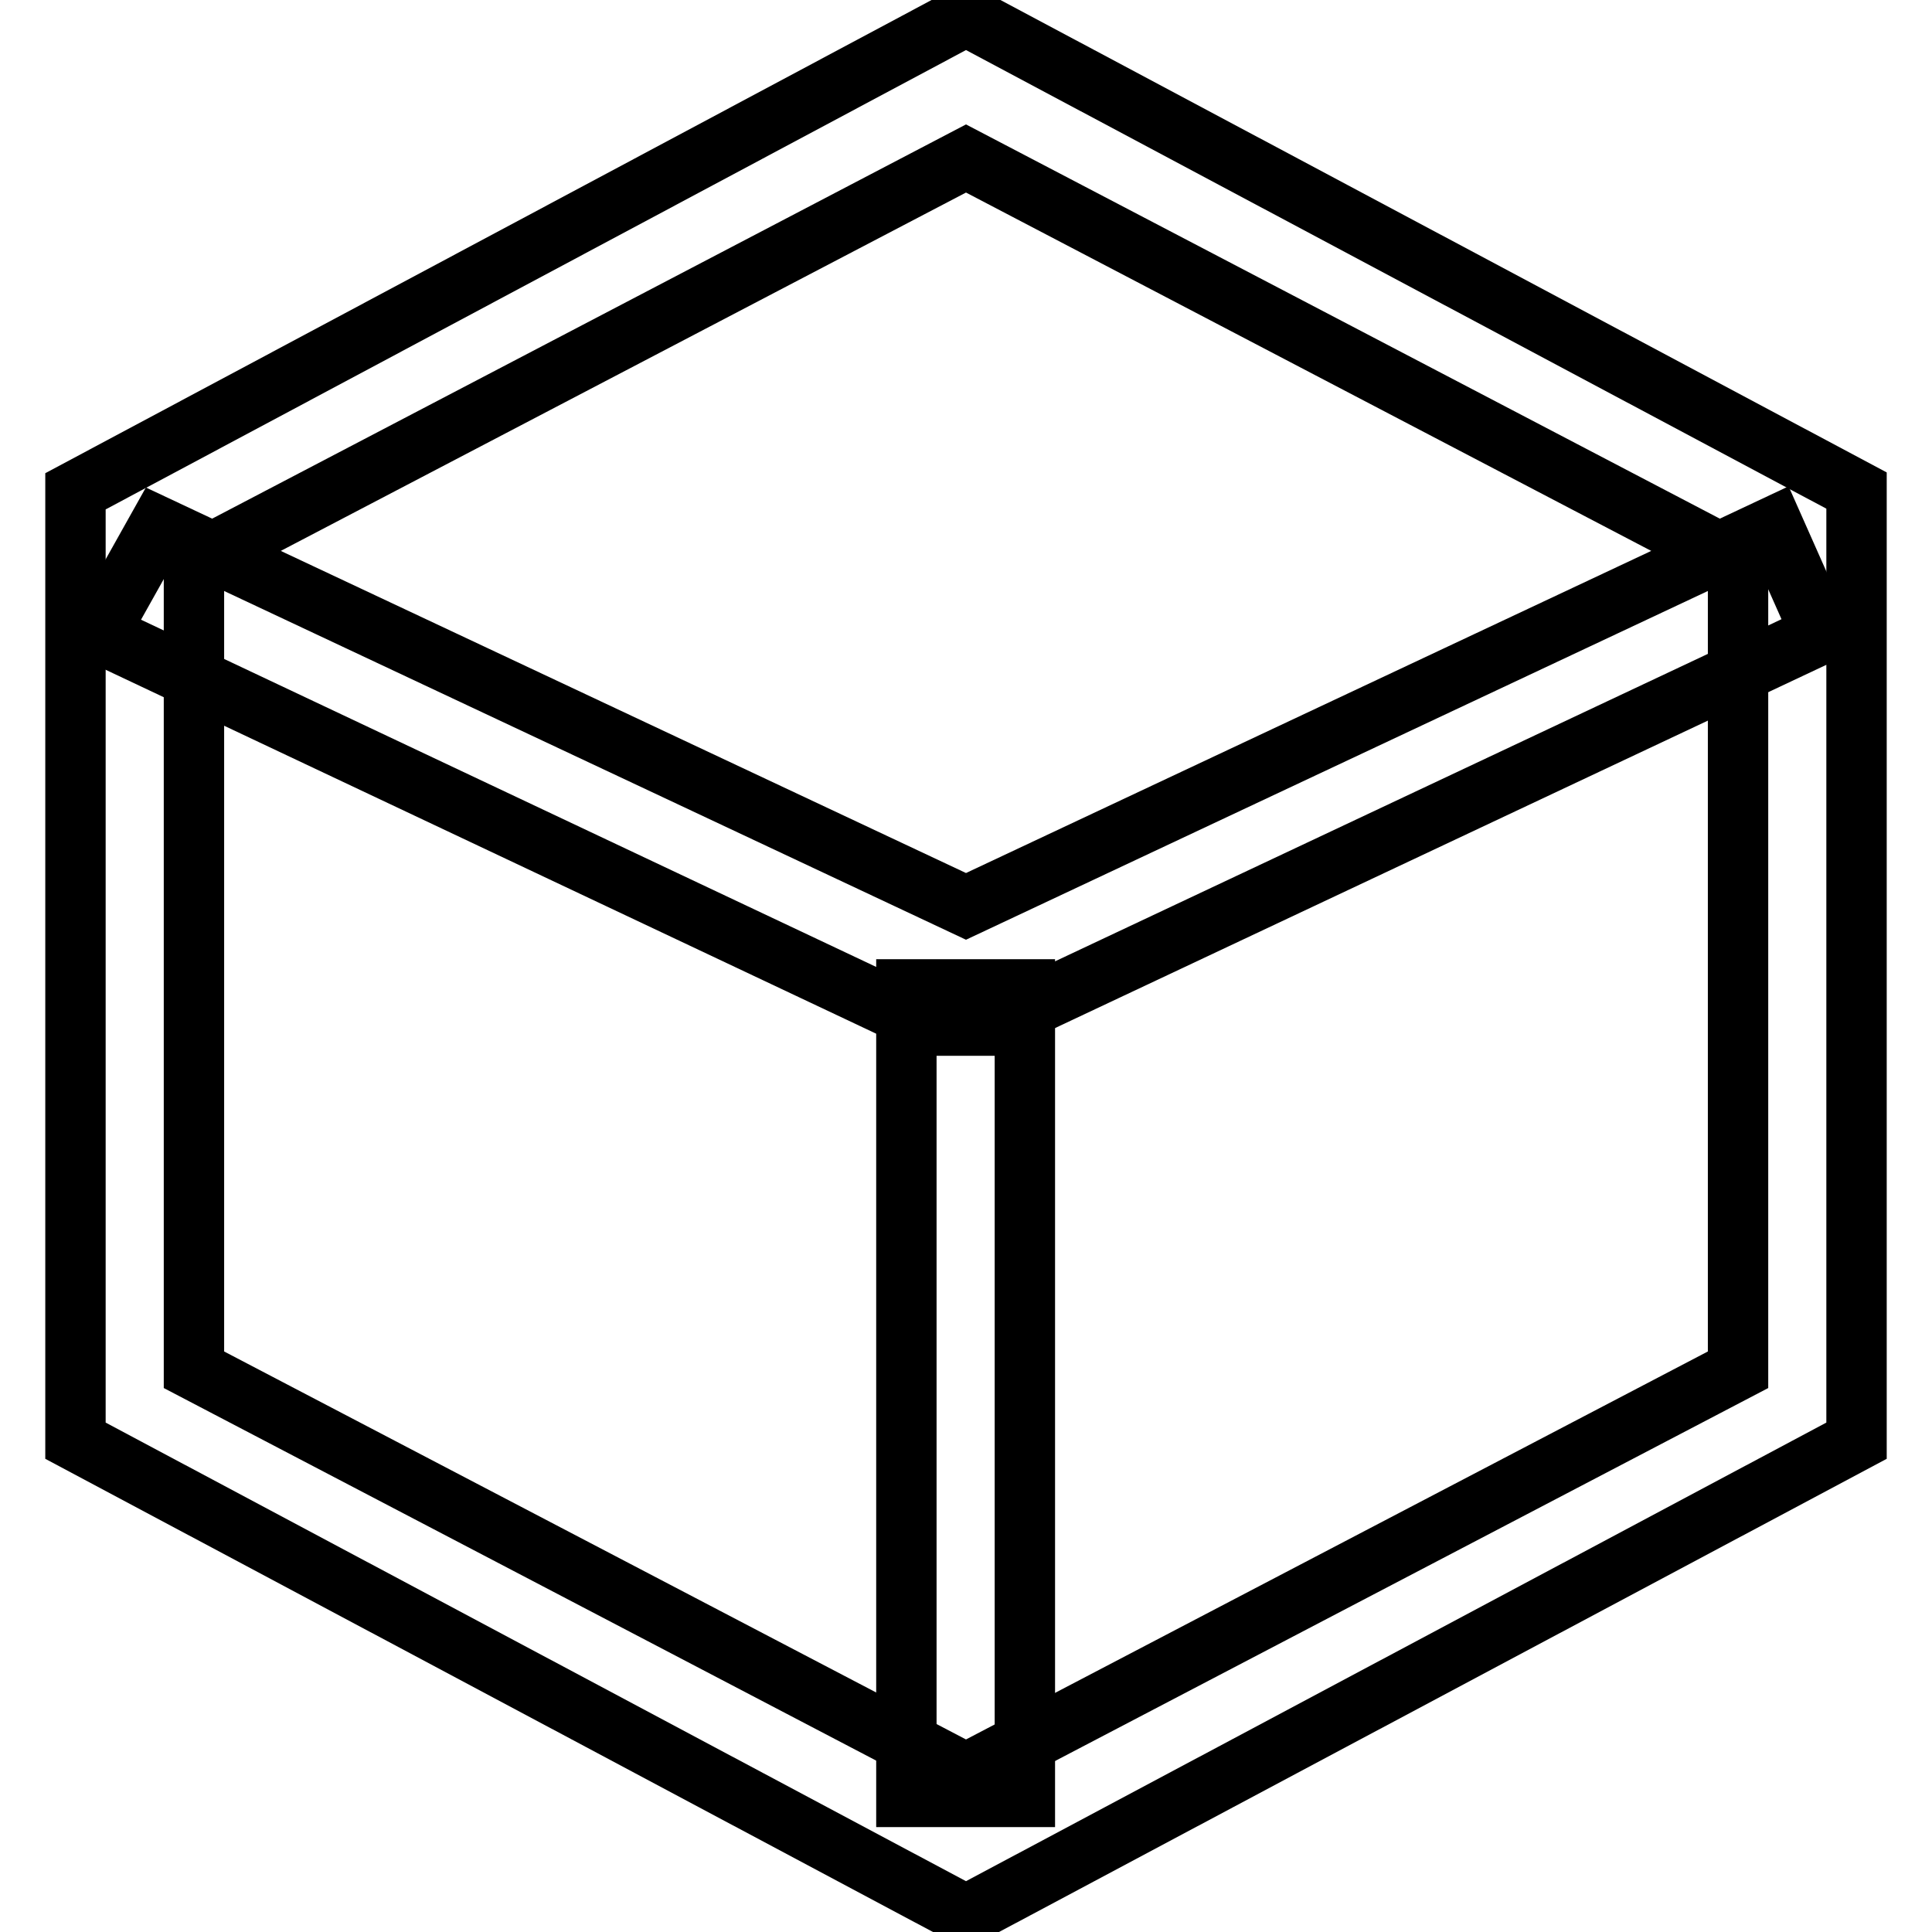
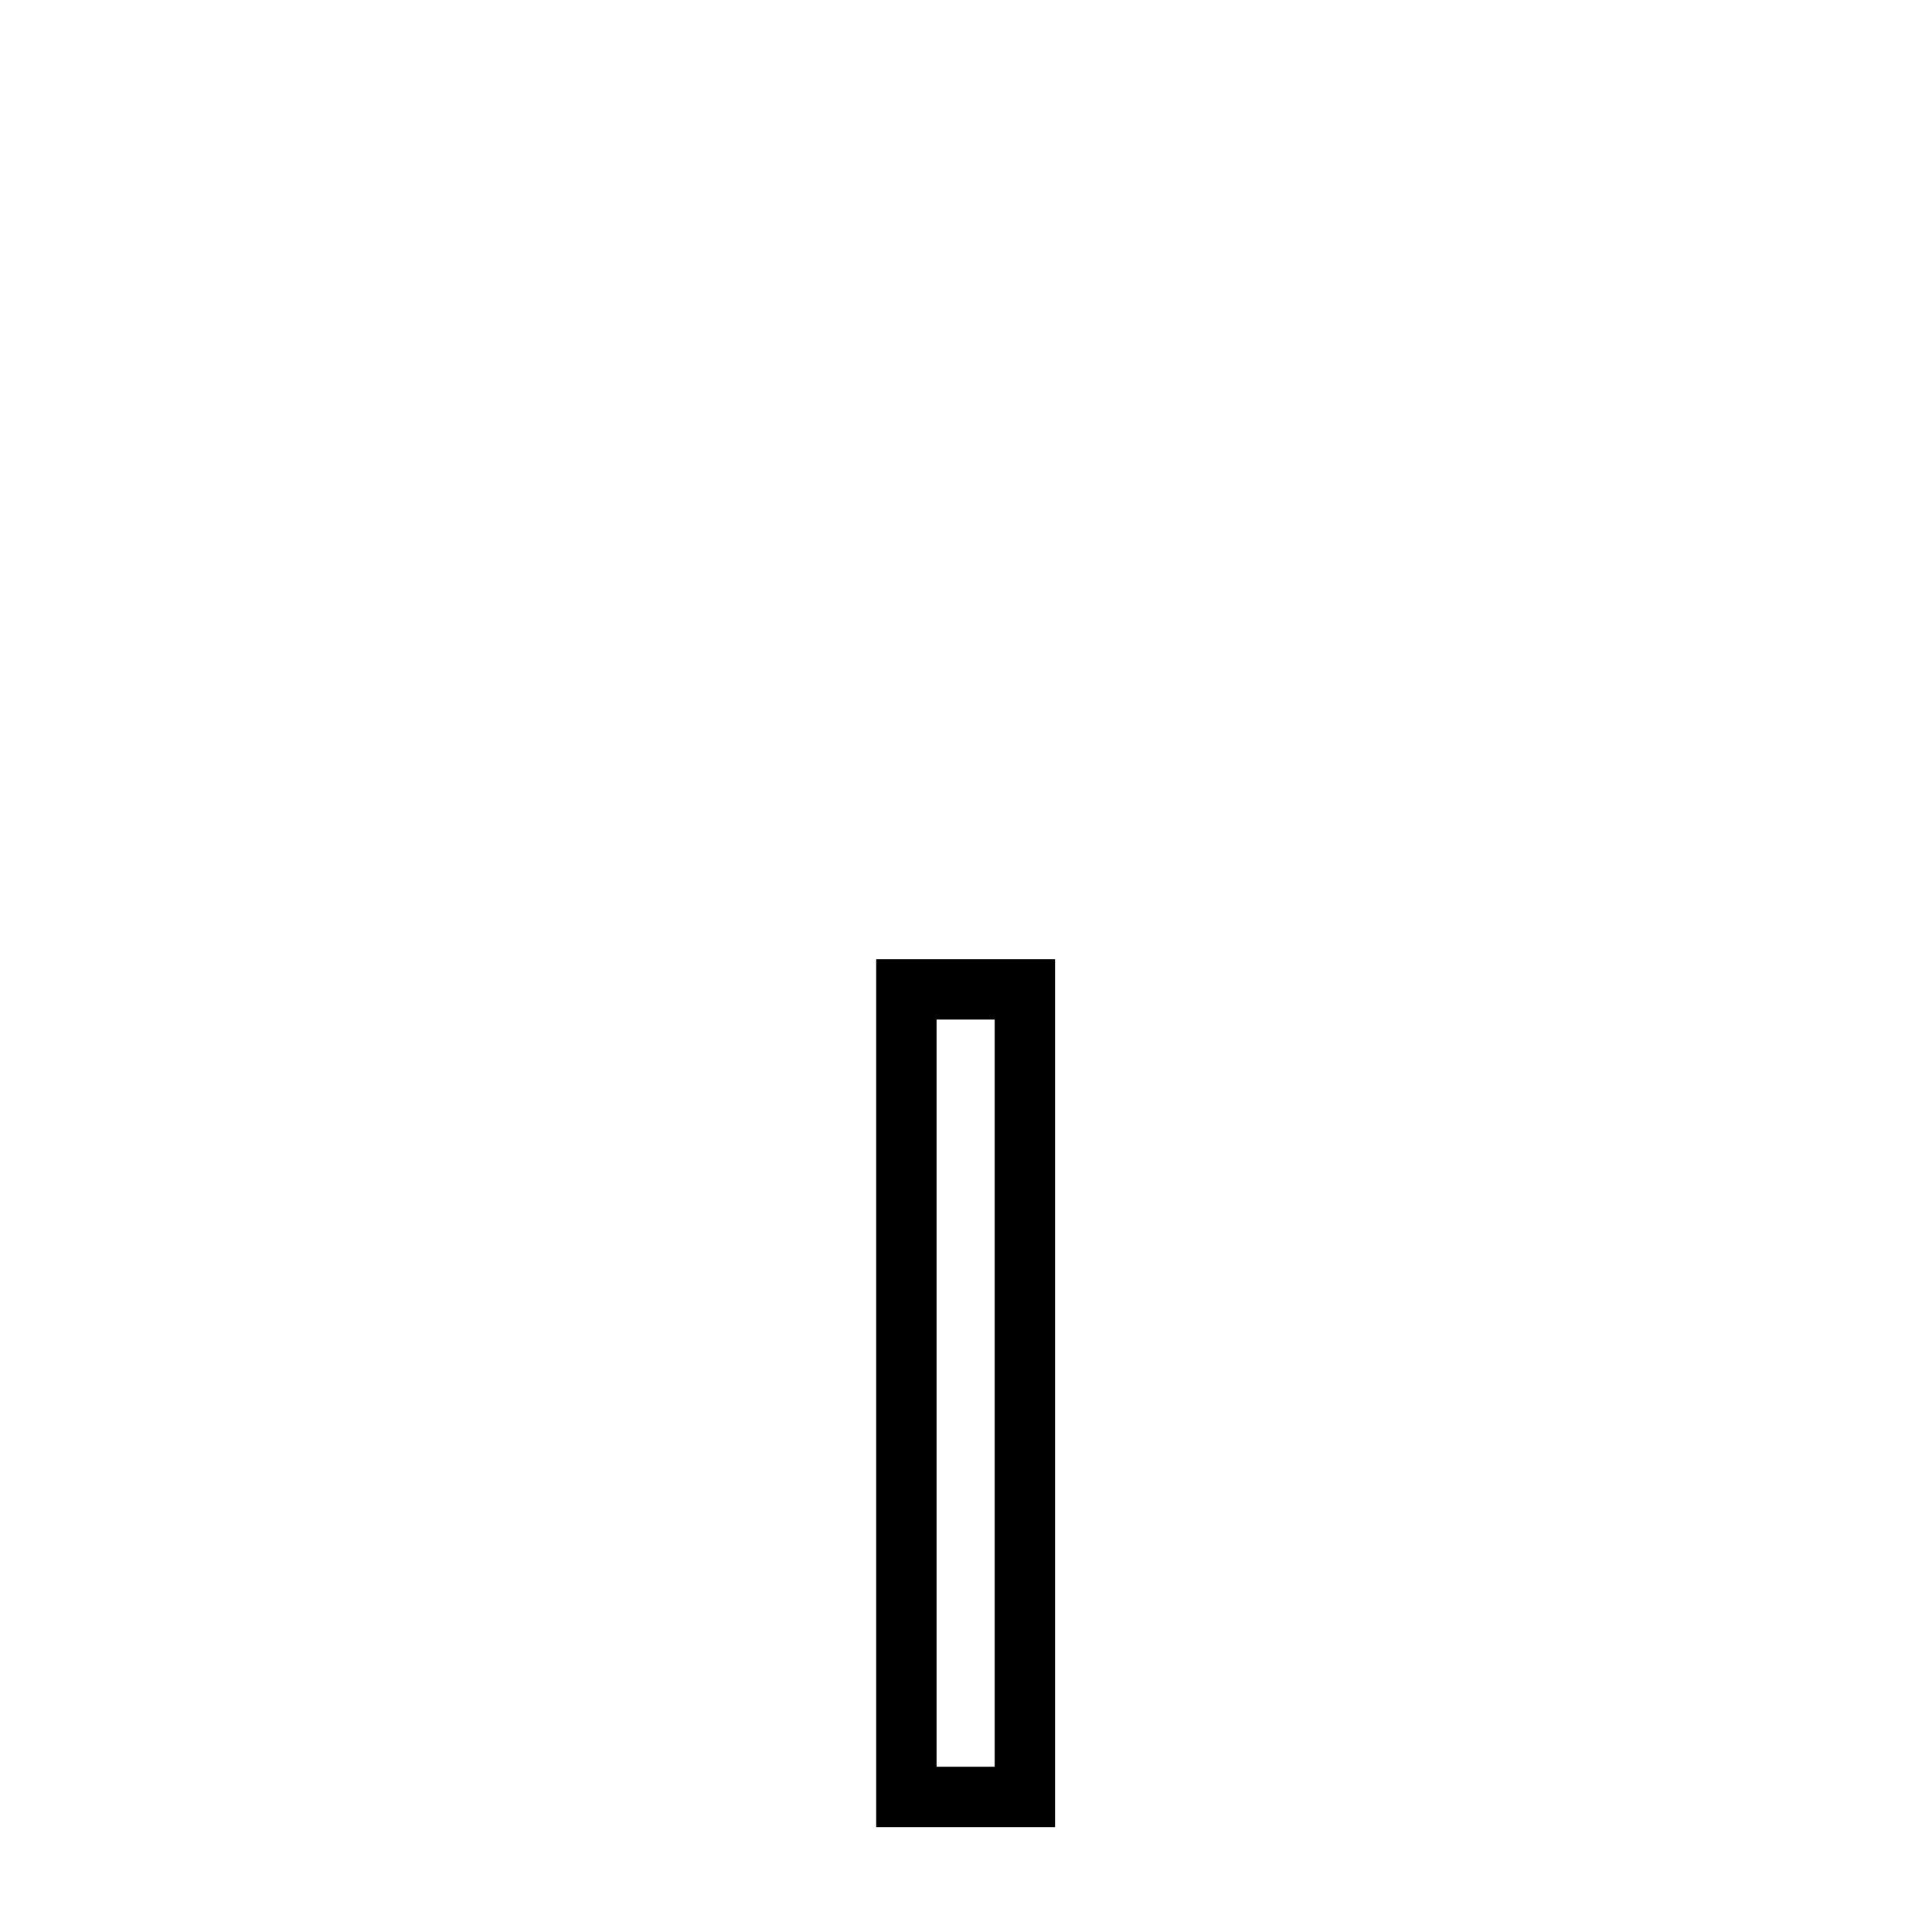
<svg xmlns="http://www.w3.org/2000/svg" version="1.1" x="0px" y="0px" viewBox="0 0 256 256" enable-background="new 0 0 256 256" xml:space="preserve">
  <g>
-     <path stroke-width="8" fill-opacity="0" stroke="#000000" d="M128,2.1l118,62.9v125.9l-118,62.9L10,190.9V65.1L128,2.1z M25.7,74.5v107L128,235l102.3-53.5v-107L128,21 L25.7,74.5z" />
-     <path stroke-width="8" fill-opacity="0" stroke="#000000" d="M131.1,135.9h-7.9L13.1,83.9L21,69.8l107,50.3l107-50.3l6.3,14.2L131.1,135.9z" />
    <path stroke-width="8" fill-opacity="0" stroke="#000000" d="M120.1,131.1h15.7v107h-15.7V131.1z" />
  </g>
</svg>